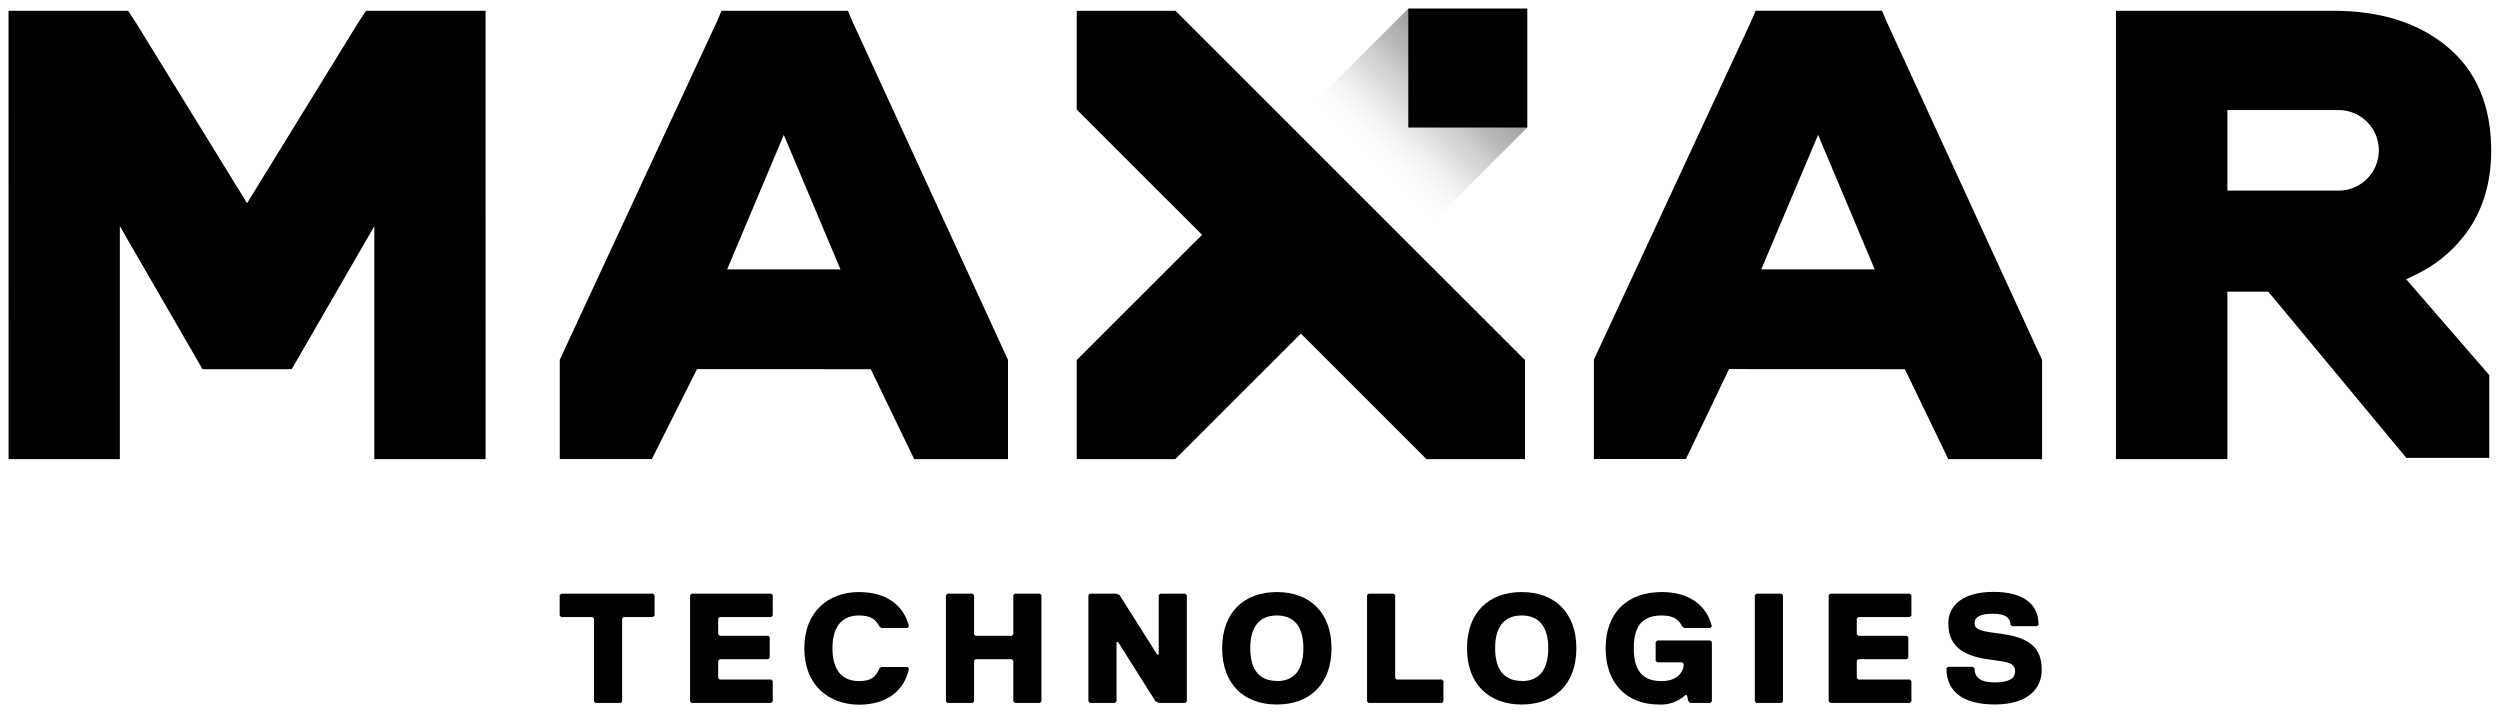
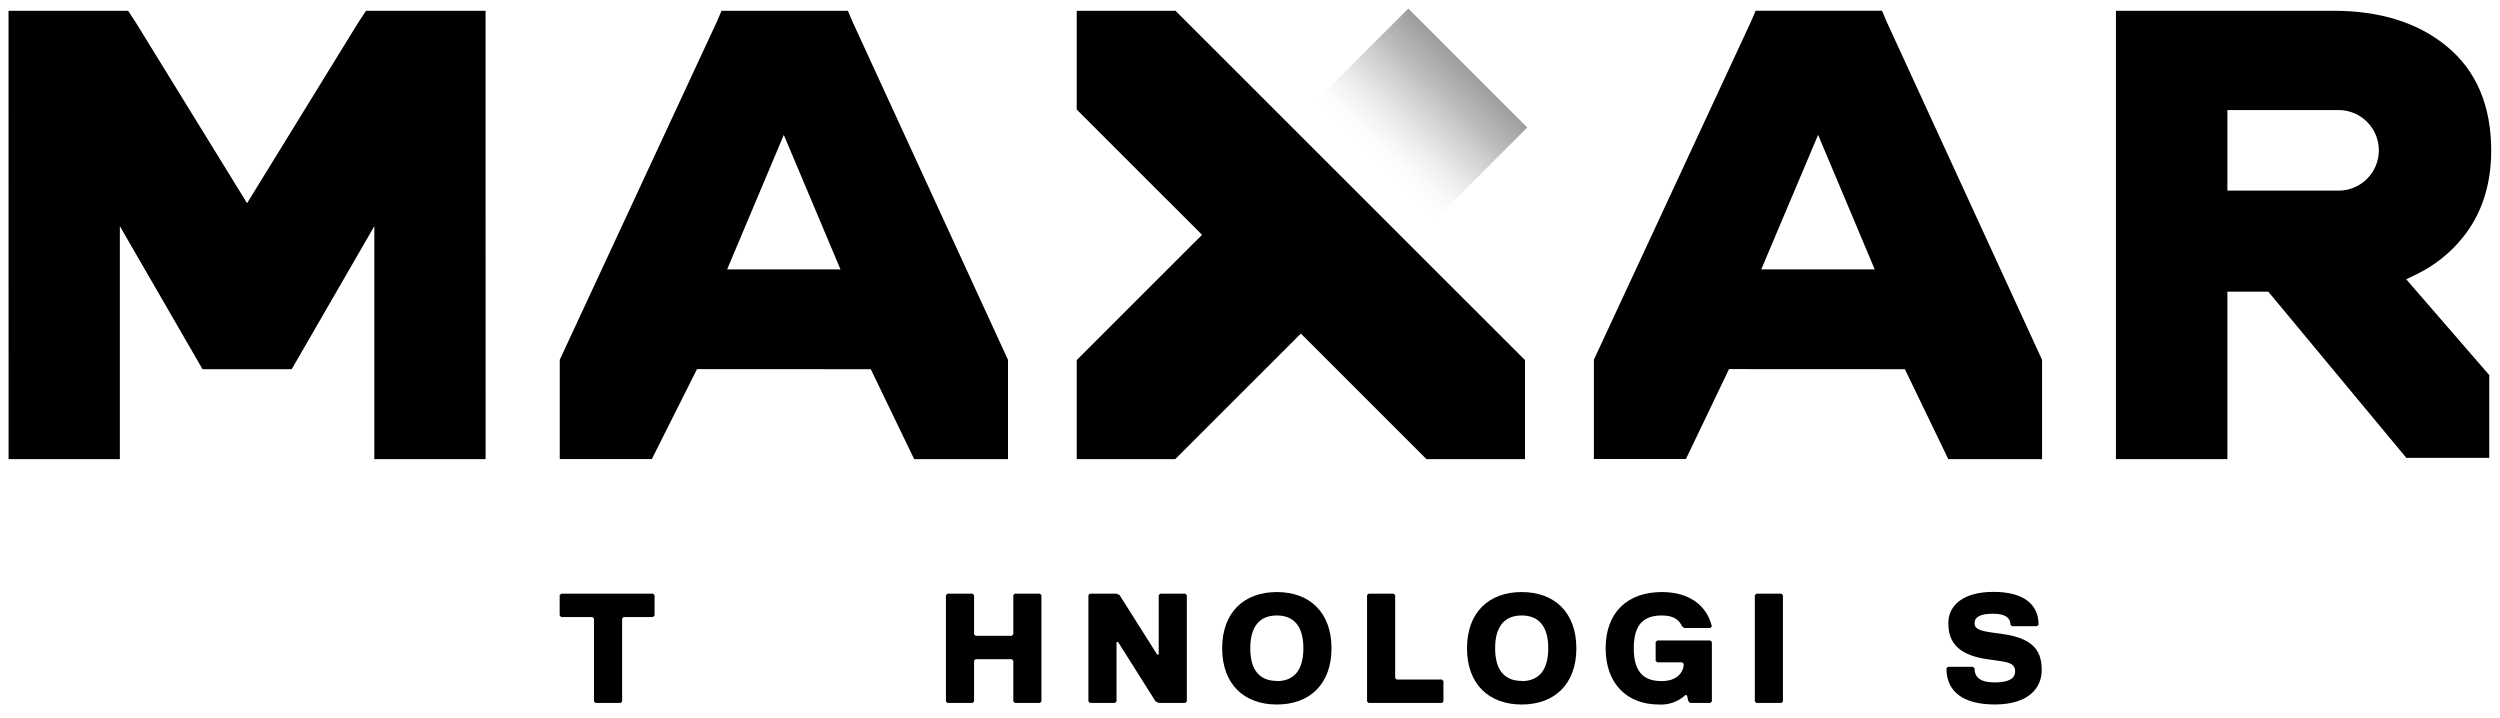
<svg xmlns="http://www.w3.org/2000/svg" width="554" height="159" viewBox="0 0 554 159" fill="none">
  <path d="M316.101 101.74H337.941V79.8L260.491 2.39H238.601V24.27L266.371 52.04L238.601 79.8V101.74H260.431L288.271 73.92L316.101 101.74Z" fill="black" />
  <path d="M338.441 28.25L318.071 48.62L291.711 22.26L312.081 1.89" fill="url(#paint0_linear_2742_9703)" />
-   <path d="M312.081 1.89H338.451V28.26H312.081V1.89Z" fill="black" />
  <path d="M422.121 81.81L431.741 101.74H452.521V79.74L418.051 4.74L417.051 2.38H389.051L388.051 4.72L353.201 79.72V101.72H373.601L383.151 81.79L422.121 81.81ZM402.891 29.89L415.441 59.7H390.291L402.891 29.89Z" fill="black" />
  <path d="M192.961 81.81L202.581 101.74H223.371V79.74L188.891 4.75L187.891 2.39H159.891L158.891 4.73L124.041 79.73V101.73H144.451L154.451 81.8L192.961 81.81ZM173.691 29.89L186.251 59.7H161.131L173.691 29.89Z" fill="black" />
  <path d="M503.211 65.309L503.481 65.63L533.241 101.46H551.621V83.12L533.221 61.89L535.571 60.75C539.474 58.85 542.914 56.12 545.651 52.75C549.891 47.57 552.051 41.04 552.051 33.36C552.051 23.42 548.751 15.66 542.241 10.3C535.891 5.04 527.461 2.39 517.131 2.39H468.891V101.74H493.591V64.63H502.641L503.211 65.309ZM493.591 42.249V24.39H518.521C520.836 24.467 523.031 25.441 524.641 27.107C526.252 28.772 527.152 30.998 527.152 33.315C527.152 35.631 526.252 37.857 524.641 39.523C523.031 41.188 520.836 42.162 518.521 42.24H493.591V42.249Z" fill="black" />
  <path d="M82.951 101.74H107.611L107.6 2.39H81.11L79.38 5.01L54.75 45.03L30.09 4.98L28.39 2.39H1.89L1.901 101.74H26.561V50.12L44.881 81.81H64.641L82.951 50.12V101.74Z" fill="black" />
  <path d="M144.701 136.74H138.211L137.861 137.08V155.43L137.521 155.77H131.981L131.631 155.43V137.08L131.29 136.74H124.37L124.021 136.39V131.89L124.37 131.55H144.7L145.05 131.89V136.39L144.701 136.74Z" fill="black" />
-   <path d="M170.891 155.77H153.271L152.921 155.43V131.89L153.271 131.55H170.891L171.241 131.89V136.39L170.891 136.74H159.501L159.151 137.08V140.54L159.501 140.89H170.231L170.571 141.24V145.74L170.231 146.08H159.501L159.151 146.43V150.24L159.501 150.58H170.891L171.241 150.93V155.43L170.891 155.77Z" fill="black" />
-   <path d="M178.241 143.659C178.241 135.349 183.771 131.199 190.351 131.199C196.581 131.199 200.351 134.309 201.431 138.809L201.081 139.159H195.301L194.851 138.809C194.161 137.429 193.121 136.389 190.351 136.389C187.231 136.389 184.471 138.119 184.471 143.659C184.471 149.199 187.231 150.929 190.351 150.929C193.121 150.929 194.161 149.929 194.851 148.159L195.301 147.809H201.081L201.431 148.159C200.431 152.999 196.581 156.159 190.351 156.159C183.771 156.119 178.241 151.969 178.241 143.659Z" fill="black" />
  <path d="M230.461 155.77H224.891L224.551 155.43V146.43L224.201 146.08H216.201L215.851 146.43V155.43L215.511 155.77H209.971L209.621 155.43V131.89L209.971 131.55H215.511L215.851 131.89V140.54L216.201 140.89H224.201L224.551 140.54V131.89L224.891 131.55H230.431L230.781 131.89V155.43L230.461 155.77Z" fill="black" />
  <path d="M241.541 131.55H247.421L248.111 131.89L256.421 145.04H256.771V131.89L257.112 131.55H262.652L263.001 131.89V155.43L262.652 155.77H256.772L256.072 155.43L247.772 142.28H247.422V155.43L247.081 155.77H241.541L241.191 155.43V131.89L241.541 131.55Z" fill="black" />
  <path d="M282.951 131.199C290.211 131.199 295.061 135.699 295.061 143.659C295.061 151.619 290.211 156.119 282.951 156.119C275.691 156.119 270.831 151.619 270.831 143.659C270.831 135.699 275.681 131.199 282.951 131.199ZM282.951 150.929C286.751 150.929 288.831 148.509 288.831 143.659C288.831 138.809 286.751 136.389 282.951 136.389C279.151 136.389 277.061 138.809 277.061 143.659C277.061 148.509 279.141 150.889 282.951 150.889V150.929Z" fill="black" />
  <path d="M319.551 155.77H303.281L302.94 155.43V131.89L303.281 131.55H308.821L309.171 131.89V150.24L309.511 150.58H319.511L319.861 150.93V155.43L319.551 155.77Z" fill="black" />
  <path d="M337.211 131.199C344.471 131.199 349.321 135.699 349.321 143.659C349.321 151.619 344.471 156.119 337.211 156.119C329.951 156.119 325.091 151.619 325.091 143.659C325.091 135.699 329.941 131.199 337.211 131.199ZM337.211 150.929C341.011 150.929 343.091 148.509 343.091 143.659C343.091 138.809 341.011 136.389 337.211 136.389C333.411 136.389 331.321 138.809 331.321 143.659C331.321 148.509 333.401 150.889 337.211 150.889V150.929Z" fill="black" />
  <path d="M362.041 143.659C362.041 149.539 364.81 150.929 368.27 150.929C371.73 150.929 373.121 148.849 373.121 147.119L372.77 146.779H367.24L366.891 146.429V142.279L367.24 141.929H379L379.35 142.279V155.429L379 155.769H374.5L374.161 155.429L373.811 154.039H373.471C372.681 154.767 371.752 155.327 370.739 155.684C369.727 156.042 368.652 156.19 367.581 156.119C360.661 156.119 355.811 151.619 355.811 143.659C355.811 135.699 360.661 131.199 368.271 131.199C374.501 131.199 378.271 134.309 379.351 138.809L379.001 139.159H373.221L372.771 138.809C372.081 137.429 371.041 136.389 368.271 136.389C364.471 136.389 362.041 138.119 362.041 143.659Z" fill="black" />
  <path d="M394.751 155.77H389.221L388.871 155.43V131.89L389.221 131.55H394.751L395.101 131.89V155.43L394.751 155.77Z" fill="black" />
-   <path d="M423.231 155.77H405.571L405.23 155.43V131.89L405.571 131.55H423.231L423.571 131.89V136.39L423.231 136.74H411.801L411.46 137.08V140.54L411.801 140.89H422.531L422.881 141.24V145.74L422.531 146.08H411.801L411.46 146.43V150.24L411.801 150.58H423.231L423.571 150.93V155.43L423.231 155.77Z" fill="black" />
  <path d="M442.831 146.43L440.401 146.08C433.141 145.08 431.751 141.58 431.751 138.08C431.751 134.27 434.871 131.16 441.751 131.16C447.981 131.16 451.751 133.58 451.751 138.43L451.401 138.77H445.861L445.521 138.43C445.521 137.04 444.521 136 441.711 136C438.901 136 437.561 136.7 437.561 138.08C437.561 139.46 438.941 139.81 441.361 140.16L443.781 140.5C451.051 141.5 452.441 144.66 452.441 148.5C452.441 152.34 449.671 156.11 442.051 156.11C435.131 156.11 431.331 153.34 431.331 148.11L431.671 147.76H437.211L437.561 148.11C437.561 150.19 438.941 151.22 442.051 151.22C444.821 151.22 446.551 150.53 446.551 148.8C446.551 147.07 445.251 146.78 442.831 146.43Z" fill="black" />
  <defs>
    <linearGradient id="paint0_linear_2742_9703" x1="353.961" y1="-15.11" x2="292.631" y2="48.56" gradientUnits="userSpaceOnUse">
      <stop offset="0.27" stop-color="#808080" />
      <stop offset="0.37" stop-color="#848484" stop-opacity="0.97" />
      <stop offset="0.47" stop-color="#8F8F8F" stop-opacity="0.88" />
      <stop offset="0.56" stop-color="#A2A2A2" stop-opacity="0.73" />
      <stop offset="0.65" stop-color="#BDBDBD" stop-opacity="0.52" />
      <stop offset="0.74" stop-color="#DFDFDF" stop-opacity="0.25" />
      <stop offset="0.81" stop-color="white" stop-opacity="0" />
    </linearGradient>
  </defs>
</svg>